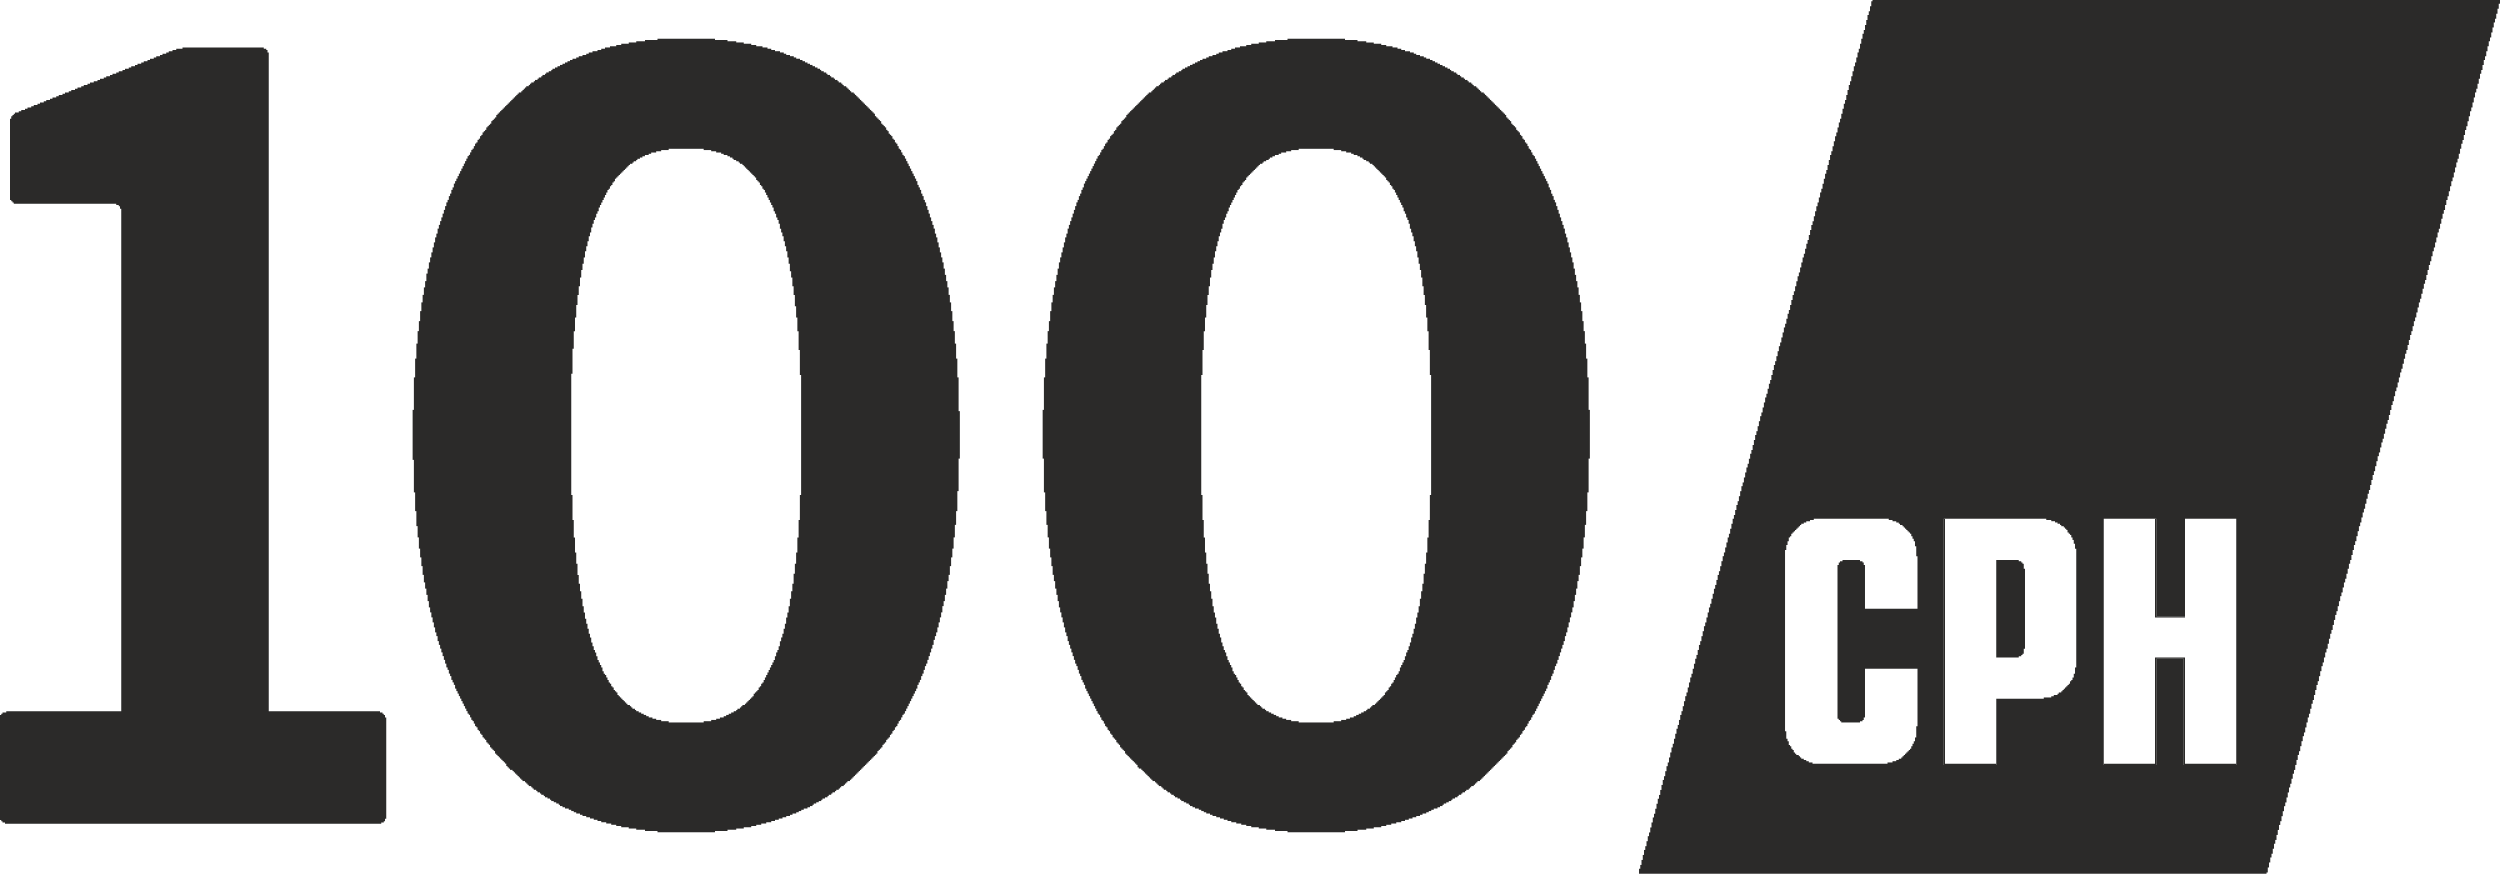
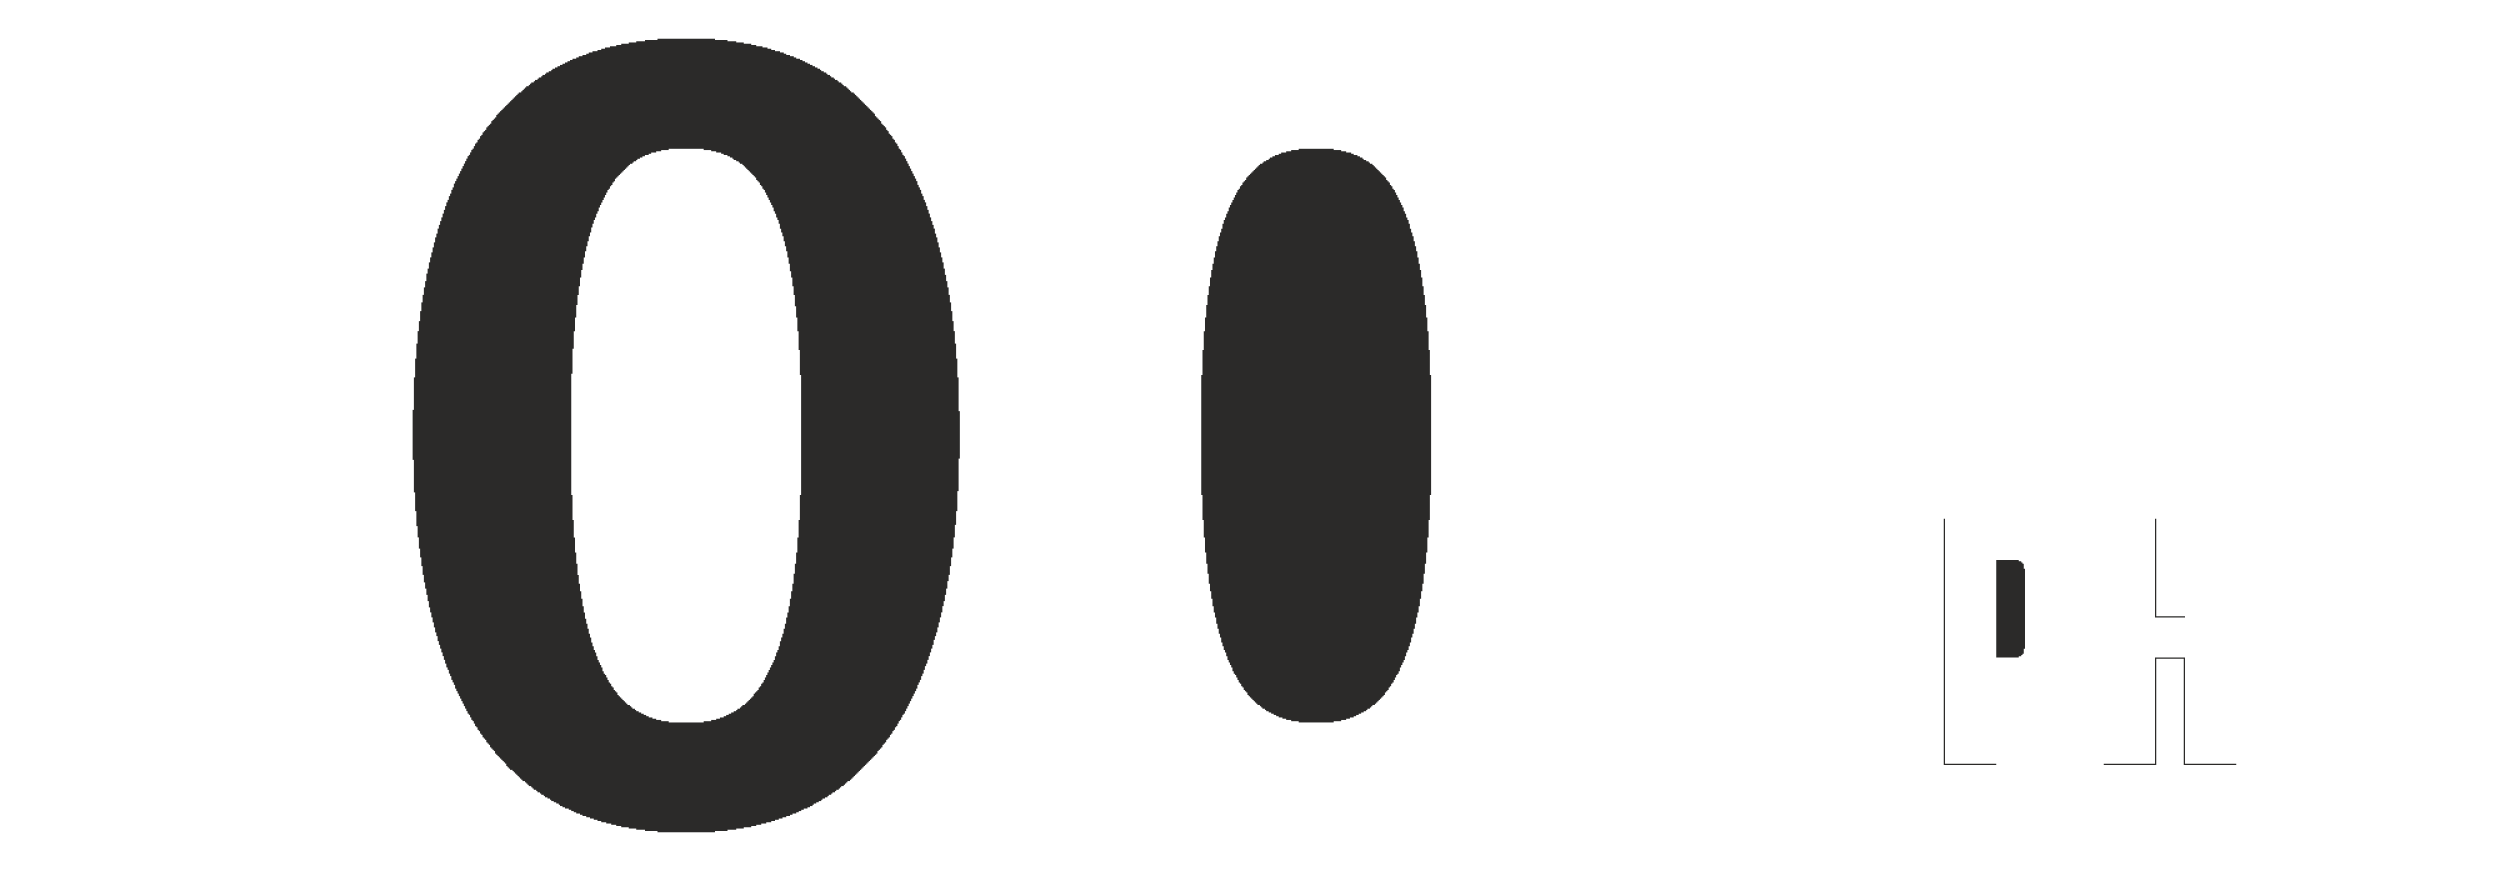
<svg xmlns="http://www.w3.org/2000/svg" xml:space="preserve" width="148.143mm" height="51.776mm" version="1.1" style="shape-rendering:geometricPrecision; text-rendering:geometricPrecision; image-rendering:optimizeQuality; fill-rule:evenodd; clip-rule:evenodd" viewBox="0 0 14382.9 5026.82">
  <defs>
    <style type="text/css">
   
    .fil0 {fill:#2B2A29}
   
  </style>
  </defs>
  <g id="Ebene_x0020_1">
    <g id="_2143718564448">
-       <path class="fil0" d="M11937.81 3876.19l-7.19 0 0 21.57 -7.19 0 0 14.38 -7.19 0 0 7.19 -7.18 0 0 14.39 -7.19 0 0 7.18 -7.19 0 0 7.19 -7.19 0 0 7.18 -7.18 0 0 7.19 -7.19 0 0 7.19 -7.18 0 0 7.19 -7.2 0 0 7.18 -14.38 0 0 7.19 -7.18 0 0 7.18 -21.58 0 0 7.2 -14.39 0 0 7.18 -43.15 0 0 7.19 -273.26 0 0 381.15 -302.04 0 0 -1416.72 589.69 0 0 7.2 28.76 0 0 7.18 21.58 0 0 7.19 14.39 0 0 7.18 14.38 0 0 7.2 7.18 0 0 7.18 14.39 0 0 7.19 7.19 0 0 7.18 7.18 0 0 7.19 7.19 0 0 14.39 7.19 0 0 7.18 7.19 0 0 7.19 7.18 0 0 14.39 7.19 0 0 14.38 7.19 0 0 21.57 7.19 0 0 28.77 7.18 0 0 683.19 -7.18 0 0 35.96zm632.84 -330.81l0 -560.94 294.85 0 0 1416.72 -302.03 0 0 -611.27 -158.21 0 0 611.27 -302.04 0 0 -1416.72 302.04 0 0 560.94 165.4 0zm-1970.46 -316.43l-14.38 0 0 7.19 -7.19 0 0 14.39 -7.18 0 0 884.55 7.18 0 0 7.18 7.19 0 0 7.19 7.19 0 0 7.18 107.87 0 0 -7.18 14.37 0 0 -7.19 7.19 0 0 -14.39 7.19 0 0 -280.46 302.04 0 0 330.81 -7.18 0 0 64.72 -7.2 0 0 21.58 -7.18 0 0 14.38 -7.19 0 0 14.39 -7.18 0 0 14.38 -7.19 0 0 7.18 -7.19 0 0 7.18 -7.19 0 0 7.2 -7.18 0 0 7.18 -7.19 0 0 7.19 -7.18 0 0 7.18 -7.19 0 0 7.19 -7.19 0 0 7.19 -14.38 0 0 7.19 -14.39 0 0 7.18 -21.57 0 0 7.19 -28.77 0 0 7.19 -431.49 0 0 -7.19 -21.57 0 0 -7.19 -14.39 0 0 -7.18 -14.38 0 0 -7.19 -14.39 0 0 -7.19 -7.18 0 0 -7.19 -7.19 0 0 -7.18 -14.39 0 0 -7.19 -7.18 0 0 -7.18 -7.19 0 0 -14.39 -7.18 0 0 -7.18 -7.2 0 0 -14.38 -7.18 0 0 -7.2 -7.19 0 0 -21.56 -7.18 0 0 -14.39 -7.19 0 0 -43.16 -7.19 0 0 -1042.75 7.19 0 0 -28.77 7.19 0 0 -21.57 7.18 0 0 -21.57 7.19 0 0 -7.19 7.18 0 0 -14.39 7.2 0 0 -7.18 7.18 0 0 -7.19 7.19 0 0 -7.19 7.18 0 0 -7.19 7.2 0 0 -7.18 7.18 0 0 -7.19 7.19 0 0 -7.18 7.18 0 0 -7.2 14.39 0 0 -7.18 14.38 0 0 -7.19 21.58 0 0 -7.18 21.57 0 0 -7.2 431.49 0 0 7.2 21.57 0 0 7.18 21.57 0 0 7.19 14.39 0 0 7.18 7.18 0 0 7.2 14.39 0 0 7.18 7.19 0 0 7.19 7.18 0 0 7.18 7.19 0 0 7.19 7.18 0 0 7.19 7.19 0 0 7.19 7.19 0 0 7.18 7.19 0 0 14.39 7.18 0 0 14.38 7.19 0 0 14.39 7.18 0 0 28.76 7.2 0 0 57.53 7.18 0 0 302.04 -302.04 0 0 -251.69 -7.19 0 0 -14.39 -7.19 0 0 -7.19 -14.37 0 0 -7.18 -100.69 0 0 7.18zm3782.71 -3228.96l-3610.11 0 0 7.19 -7.18 0 0 28.77 -7.19 0 0 28.77 -7.19 0 0 21.56 -7.19 0 0 28.77 -7.18 0 0 28.77 -7.19 0 0 28.77 -7.19 0 0 21.58 -7.19 0 0 28.76 -7.18 0 0 28.77 -7.18 0 0 28.77 -7.2 0 0 21.57 -7.18 0 0 28.77 -7.19 0 0 28.77 -7.18 0 0 21.57 -7.19 0 0 28.76 -7.19 0 0 28.77 -7.19 0 0 28.77 -7.18 0 0 21.58 -7.19 0 0 28.77 -7.19 0 0 28.77 -7.19 0 0 28.77 -7.18 0 0 21.56 -7.19 0 0 28.77 -7.19 0 0 28.77 -7.18 0 0 28.77 -7.19 0 0 21.58 -7.19 0 0 28.75 -7.18 0 0 28.77 -7.19 0 0 21.58 -7.18 0 0 28.77 -7.2 0 0 28.77 -7.18 0 0 28.77 -7.19 0 0 21.56 -7.18 0 0 28.77 -7.19 0 0 28.77 -7.19 0 0 28.77 -7.19 0 0 21.58 -7.18 0 0 28.77 -7.19 0 0 28.76 -7.19 0 0 28.77 -7.19 0 0 21.57 -7.18 0 0 28.77 -7.19 0 0 28.77 -7.19 0 0 21.57 -7.19 0 0 28.77 -7.18 0 0 28.77 -7.19 0 0 28.76 -7.19 0 0 21.58 -7.19 0 0 28.77 -7.18 0 0 28.77 -7.19 0 0 28.76 -7.18 0 0 21.57 -7.2 0 0 28.77 -7.18 0 0 28.77 -7.19 0 0 21.57 -7.18 0 0 28.77 -7.2 0 0 28.77 -7.18 0 0 28.77 -7.19 0 0 21.57 -7.18 0 0 28.77 -7.2 0 0 28.77 -7.18 0 0 28.76 -7.19 0 0 21.58 -7.18 0 0 28.77 -7.2 0 0 28.77 -7.18 0 0 28.77 -7.19 0 0 21.56 -7.18 0 0 28.77 -7.19 0 0 28.77 -7.19 0 0 21.58 -7.19 0 0 28.77 -7.18 0 0 28.76 -7.19 0 0 28.77 -7.18 0 0 21.57 -7.2 0 0 28.77 -7.18 0 0 28.77 -7.19 0 0 28.77 -7.18 0 0 21.57 -7.19 0 0 28.77 -7.19 0 0 28.77 -7.19 0 0 28.77 -7.18 0 0 21.56 -7.18 0 0 28.77 -7.19 0 0 28.77 -7.19 0 0 21.58 -7.19 0 0 28.77 -7.19 0 0 28.76 -7.18 0 0 28.77 -7.19 0 0 21.58 -7.19 0 0 28.76 -7.19 0 0 28.77 -7.18 0 0 28.77 -7.19 0 0 21.57 -7.19 0 0 28.77 -7.19 0 0 28.76 -7.18 0 0 28.77 -7.19 0 0 21.58 -7.19 0 0 28.77 -7.19 0 0 28.77 -7.18 0 0 21.56 -7.18 0 0 28.77 -7.19 0 0 28.77 -7.19 0 0 28.77 -7.19 0 0 21.58 -7.18 0 0 28.77 -7.19 0 0 28.77 -7.19 0 0 28.75 -7.19 0 0 21.58 -7.18 0 0 28.77 -7.19 0 0 28.77 -7.19 0 0 21.56 -7.19 0 0 28.77 -7.18 0 0 28.77 -7.19 0 0 28.77 -7.19 0 0 21.58 -7.19 0 0 28.77 -7.19 0 0 28.77 -7.18 0 0 28.77 -7.19 0 0 21.56 -7.19 0 0 28.77 -7.19 0 0 28.77 -7.18 0 0 28.77 -7.18 0 0 21.57 -7.19 0 0 28.77 -7.19 0 0 28.77 -7.19 0 0 21.57 -7.18 0 0 28.77 -7.19 0 0 28.77 -7.18 0 0 28.77 -7.2 0 0 21.57 -7.18 0 0 28.76 -7.19 0 0 28.77 -7.18 0 0 28.77 -7.19 0 0 21.57 -7.19 0 0 28.77 -7.19 0 0 28.77 -7.19 0 0 28.77 -7.18 0 0 21.57 -7.18 0 0 28.77 -7.2 0 0 28.77 -7.18 0 0 21.57 -7.19 0 0 28.77 -7.18 0 0 28.77 -7.2 0 0 28.77 -7.18 0 0 21.57 -7.19 0 0 28.76 -7.18 0 0 28.77 -7.2 0 0 28.77 -7.18 0 0 21.58 -7.19 0 0 28.76 -7.18 0 0 28.77 -7.2 0 0 28.77 -7.18 0 0 21.57 -7.19 0 0 28.77 -7.18 0 0 28.77 -7.19 0 0 21.58 -7.19 0 0 28.76 -7.19 0 0 28.77 -7.18 0 0 28.77 -7.19 0 0 21.57 -7.19 0 0 28.77 -7.19 0 0 28.76 -7.18 0 0 28.77 -7.19 0 0 21.58 -7.19 0 0 28.77 -7.19 0 0 28.76 -7.18 0 0 21.58 -7.19 0 0 28.76 -7.18 0 0 28.77 -7.2 0 0 28.77 -7.18 0 0 21.57 -7.19 0 0 28.77 -7.18 0 0 28.77 -7.2 0 0 28.76 -7.18 0 0 21.58 -7.18 0 0 28.77 -7.19 0 0 28.77 -7.19 0 0 28.77 -7.19 0 0 21.56 -7.18 0 0 28.77 -7.19 0 0 28.77 -7.19 0 0 21.58 -7.18 0 0 28.77 -7.2 0 0 28.77 -7.18 0 0 28.77 -7.19 0 0 21.56 -7.18 0 0 28.77 3610.1 0 0 -7.19 7.19 0 0 -28.77 7.18 0 0 -28.76 7.19 0 0 -28.77 7.19 0 0 -21.57 7.19 0 0 -28.77 7.18 0 0 -28.77 7.19 0 0 -21.57 7.19 0 0 -28.77 7.19 0 0 -28.77 7.19 0 0 -28.77 7.18 0 0 -21.57 7.18 0 0 -28.77 7.2 0 0 -28.77 7.18 0 0 -28.77 7.19 0 0 -21.56 7.18 0 0 -28.77 7.2 0 0 -28.77 7.18 0 0 -28.77 7.19 0 0 -21.58 7.18 0 0 -28.77 7.19 0 0 -28.77 7.19 0 0 -21.56 7.19 0 0 -28.77 7.18 0 0 -28.77 7.19 0 0 -28.77 7.18 0 0 -21.58 7.2 0 0 -28.75 7.18 0 0 -28.77 7.19 0 0 -28.77 7.18 0 0 -21.58 7.19 0 0 -28.77 7.19 0 0 -28.77 7.19 0 0 -28.77 7.18 0 0 -21.56 7.19 0 0 -28.77 7.18 0 0 -28.77 7.2 0 0 -21.58 7.18 0 0 -28.77 7.19 0 0 -28.76 7.18 0 0 -28.77 7.2 0 0 -21.57 7.18 0 0 -28.77 7.19 0 0 -28.76 7.18 0 0 -28.77 7.19 0 0 -21.58 7.19 0 0 -28.76 7.19 0 0 -28.78 7.18 0 0 -21.57 7.19 0 0 -28.77 7.19 0 0 -28.77 7.19 0 0 -28.76 7.18 0 0 -21.57 7.19 0 0 -28.77 7.19 0 0 -28.77 7.19 0 0 -28.76 7.18 0 0 -21.58 7.19 0 0 -28.77 7.19 0 0 -28.77 7.19 0 0 -28.77 7.18 0 0 -21.57 7.19 0 0 -28.76 7.18 0 0 -28.77 7.2 0 0 -21.58 7.18 0 0 -28.77 7.18 0 0 -28.77 7.19 0 0 -28.77 7.2 0 0 -21.56 7.18 0 0 -28.77 7.18 0 0 -28.77 7.19 0 0 -28.77 7.19 0 0 -21.57 7.19 0 0 -28.77 7.18 0 0 -28.77 7.19 0 0 -28.77 7.19 0 0 -21.57 7.19 0 0 -28.77 7.19 0 0 -28.77 7.18 0 0 -21.57 7.19 0 0 -28.77 7.18 0 0 -28.77 7.2 0 0 -28.76 7.18 0 0 -21.57 7.19 0 0 -28.77 7.18 0 0 -28.77 7.18 0 0 -28.77 7.2 0 0 -21.57 7.18 0 0 -28.77 7.19 0 0 -28.77 7.18 0 0 -28.77 7.19 0 0 -21.57 7.19 0 0 -28.77 7.19 0 0 -28.77 7.18 0 0 -21.57 7.19 0 0 -28.77 7.19 0 0 -28.76 7.19 0 0 -28.77 7.19 0 0 -21.58 7.18 0 0 -28.77 7.19 0 0 -28.77 7.19 0 0 -28.77 7.19 0 0 -21.56 7.18 0 0 -28.77 7.18 0 0 -28.77 7.2 0 0 -21.58 7.18 0 0 -28.77 7.19 0 0 -28.77 7.18 0 0 -28.75 7.2 0 0 -21.58 7.18 0 0 -28.77 7.19 0 0 -28.77 7.18 0 0 -28.77 7.19 0 0 -21.56 7.19 0 0 -28.77 7.19 0 0 -28.77 7.18 0 0 -28.77 7.19 0 0 -21.58 7.19 0 0 -28.77 7.19 0 0 -28.77 7.18 0 0 -21.56 7.19 0 0 -28.77 7.19 0 0 -28.77 7.19 0 0 -28.77 7.18 0 0 -21.57 7.19 0 0 -28.77 7.18 0 0 -28.77 7.2 0 0 -28.77 7.18 0 0 -21.57 7.19 0 0 -28.77 7.18 0 0 -28.77 7.19 0 0 -28.76 7.19 0 0 -21.57 7.19 0 0 -28.77 7.18 0 0 -28.77 7.19 0 0 -21.57 7.18 0 0 -28.77 7.2 0 0 -28.77 7.18 0 0 -28.77 7.19 0 0 -21.57 7.18 0 0 -28.77 7.2 0 0 -28.76 7.18 0 0 -28.77 7.19 0 0 -21.58 7.18 0 0 -28.77 7.19 0 0 -28.77 7.19 0 0 -21.57 7.19 0 0 -28.76 7.18 0 0 -28.77 7.19 0 0 -28.77 7.18 0 0 -21.58 7.2 0 0 -28.76 7.18 0 0 -28.77 7.19 0 0 -28.77 7.18 0 0 -21.57 7.2 0 0 -28.77 7.18 0 0 -28.77 7.19 0 0 -28.77 7.18 0 0 -21.57 7.2 0 0 -28.77 7.18 0 0 -28.77 7.18 0 0 -21.57 7.19 0 0 -28.77 7.19 0 0 -28.76 7.19 0 0 -28.77 7.19 0 0 -21.58 7.18 0 0 -28.76 7.19 0 0 -28.77 7.19 0 0 -28.77 7.19 0 0 -21.57 7.18 0 0 -28.77 7.19 0 0 -28.77 7.19 0 0 -28.77 7.19 0 0 -21.57 7.18 0 0 -28.77 7.19 0 0 -28.76 7.19 0 0 -21.58 7.19 0 0 -28.77 7.18 0 0 -28.77 7.18 0 0 -28.77 7.19 0 0 -21.56 7.19 0 0 -28.77 7.19 0 0 -28.77 7.18 0 0 -28.77 7.19 0 0 -21.58 7.19 0 0 -28.77 7.19 0 0 -28.77 7.18 0 0 -28.76 7.19 0 0 -21.57z" />
-       <path class="fil0" d="M6910.98 2157.44l7.18 0 0 -143.83 7.2 0 0 -107.88 7.18 0 0 -79.1 7.19 0 0 -71.91 7.18 0 0 -57.53 7.2 0 0 -50.34 7.18 0 0 -50.34 7.19 0 0 -43.16 7.18 0 0 -35.96 7.2 0 0 -35.95 7.18 0 0 -35.95 7.19 0 0 -28.78 7.18 0 0 -28.75 7.19 0 0 -28.77 7.19 0 0 -21.58 7.19 0 0 -21.57 7.18 0 0 -28.77 7.19 0 0 -21.57 7.19 0 0 -14.39 7.19 0 0 -21.56 7.18 0 0 -14.39 7.19 0 0 -21.58 7.19 0 0 -14.38 7.19 0 0 -14.38 7.18 0 0 -14.39 7.19 0 0 -14.38 7.18 0 0 -14.39 7.2 0 0 -14.38 7.18 0 0 -14.39 7.18 0 0 -7.18 7.19 0 0 -14.38 7.19 0 0 -7.19 7.19 0 0 -14.39 7.18 0 0 -7.18 7.19 0 0 -7.19 7.19 0 0 -14.39 7.19 0 0 -7.18 7.18 0 0 -7.19 7.19 0 0 -7.18 7.19 0 0 -7.19 7.18 0 0 -7.19 7.19 0 0 -7.19 7.19 0 0 -7.18 7.19 0 0 -7.19 7.18 0 0 -7.19 7.18 0 0 -7.19 7.2 0 0 -7.18 14.38 0 0 -7.19 7.18 0 0 -7.19 14.39 0 0 -7.19 14.38 0 0 -7.18 7.19 0 0 -7.19 14.39 0 0 -7.18 14.38 0 0 -7.2 21.57 0 0 -7.18 14.38 0 0 -7.19 28.77 0 0 -7.18 28.77 0 0 -7.2 43.16 0 0 -7.18 201.36 0 0 7.18 43.15 0 0 7.2 28.77 0 0 7.18 28.77 0 0 7.19 14.38 0 0 7.18 21.57 0 0 7.2 14.39 0 0 7.18 14.38 0 0 7.19 7.19 0 0 7.18 14.39 0 0 7.19 14.38 0 0 7.19 7.19 0 0 7.19 14.39 0 0 7.18 7.18 0 0 7.19 7.18 0 0 7.19 7.19 0 0 7.19 7.2 0 0 7.18 7.18 0 0 7.19 7.18 0 0 7.19 7.19 0 0 7.19 7.18 0 0 7.18 7.2 0 0 7.19 7.18 0 0 7.18 7.19 0 0 14.39 7.18 0 0 7.19 7.19 0 0 7.18 7.19 0 0 14.39 7.19 0 0 7.19 7.19 0 0 14.38 7.18 0 0 7.18 7.19 0 0 14.39 7.19 0 0 14.38 7.19 0 0 14.39 7.18 0 0 14.38 7.18 0 0 14.39 7.2 0 0 14.38 7.18 0 0 14.38 7.19 0 0 21.58 7.18 0 0 14.39 7.2 0 0 21.56 7.18 0 0 14.39 7.19 0 0 21.57 7.18 0 0 28.77 7.19 0 0 21.57 7.19 0 0 21.58 7.19 0 0 28.77 7.18 0 0 28.75 7.19 0 0 28.78 7.19 0 0 35.95 7.19 0 0 35.95 7.18 0 0 35.96 7.19 0 0 43.16 7.19 0 0 50.34 7.19 0 0 50.34 7.18 0 0 57.53 7.19 0 0 71.91 7.18 0 0 79.1 7.2 0 0 107.88 7.18 0 0 143.83 7.19 0 0 690.37 -7.19 0 0 143.84 -7.18 0 0 100.68 -7.2 0 0 86.3 -7.18 0 0 64.71 -7.19 0 0 57.53 -7.18 0 0 57.53 -7.19 0 0 43.15 -7.19 0 0 43.16 -7.19 0 0 43.15 -7.18 0 0 35.95 -7.19 0 0 28.77 -7.19 0 0 35.96 -7.19 0 0 28.77 -7.18 0 0 28.77 -7.19 0 0 21.56 -7.19 0 0 28.77 -7.19 0 0 21.58 -7.18 0 0 21.57 -7.19 0 0 14.38 -7.18 0 0 21.58 -7.2 0 0 21.56 -7.18 0 0 14.39 -7.19 0 0 14.38 -7.18 0 0 14.39 -7.2 0 0 21.58 -7.18 0 0 14.38 -7.18 0 0 7.18 -7.19 0 0 14.39 -7.19 0 0 14.38 -7.19 0 0 14.38 -7.18 0 0 7.2 -7.19 0 0 14.38 -7.19 0 0 7.18 -7.19 0 0 14.39 -7.19 0 0 7.19 -7.18 0 0 7.18 -7.19 0 0 14.38 -7.18 0 0 7.2 -7.2 0 0 7.18 -7.18 0 0 7.19 -7.19 0 0 7.18 -7.18 0 0 7.19 -7.18 0 0 7.19 -7.2 0 0 7.19 -7.19 0 0 7.18 -14.37 0 0 7.19 -7.19 0 0 7.19 -7.19 0 0 7.19 -14.38 0 0 7.18 -7.19 0 0 7.19 -14.39 0 0 7.19 -14.38 0 0 7.19 -14.39 0 0 7.18 -14.38 0 0 7.19 -14.39 0 0 7.18 -21.56 0 0 7.2 -21.58 0 0 7.18 -28.77 0 0 7.19 -43.15 0 0 7.18 -201.36 0 0 -7.18 -43.16 0 0 -7.19 -28.77 0 0 -7.18 -21.56 0 0 -7.2 -21.58 0 0 -7.18 -14.38 0 0 -7.19 -14.39 0 0 -7.18 -14.38 0 0 -7.19 -14.39 0 0 -7.19 -14.38 0 0 -7.19 -7.19 0 0 -7.18 -14.38 0 0 -7.19 -7.19 0 0 -7.19 -7.18 0 0 -7.19 -14.39 0 0 -7.18 -7.18 0 0 -7.19 -7.19 0 0 -7.19 -7.19 0 0 -7.19 -7.19 0 0 -7.18 -7.18 0 0 -7.19 -7.19 0 0 -7.18 -7.19 0 0 -7.2 -7.18 0 0 -14.38 -7.19 0 0 -7.18 -7.19 0 0 -7.19 -7.19 0 0 -14.39 -7.18 0 0 -7.18 -7.19 0 0 -14.38 -7.19 0 0 -7.2 -7.19 0 0 -14.38 -7.18 0 0 -14.38 -7.18 0 0 -14.39 -7.2 0 0 -7.18 -7.18 0 0 -14.38 -7.19 0 0 -21.58 -7.18 0 0 -14.39 -7.19 0 0 -14.38 -7.19 0 0 -14.39 -7.19 0 0 -21.56 -7.18 0 0 -21.58 -7.19 0 0 -14.38 -7.19 0 0 -21.57 -7.19 0 0 -21.58 -7.18 0 0 -28.77 -7.19 0 0 -21.56 -7.19 0 0 -28.77 -7.19 0 0 -28.77 -7.18 0 0 -35.96 -7.19 0 0 -28.77 -7.18 0 0 -35.95 -7.2 0 0 -43.15 -7.18 0 0 -43.16 -7.19 0 0 -43.15 -7.18 0 0 -57.53 -7.2 0 0 -57.53 -7.18 0 0 -64.71 -7.19 0 0 -86.3 -7.18 0 0 -100.68 -7.2 0 0 -143.84 -7.18 0 0 -690.37zm496.22 -1927.31l-71.92 0 0 7.18 -50.34 0 0 7.2 -43.16 0 0 7.18 -43.14 0 0 7.19 -28.77 0 0 7.18 -35.96 0 0 7.2 -28.77 0 0 7.18 -21.56 0 0 7.19 -21.58 0 0 7.18 -28.77 0 0 7.19 -21.57 0 0 7.19 -14.38 0 0 7.19 -21.58 0 0 7.18 -21.56 0 0 7.19 -14.39 0 0 7.18 -21.58 0 0 7.2 -14.38 0 0 7.18 -14.38 0 0 7.19 -14.39 0 0 7.18 -14.38 0 0 7.19 -14.39 0 0 7.19 -14.38 0 0 7.19 -14.39 0 0 7.18 -14.38 0 0 7.19 -7.18 0 0 7.18 -14.39 0 0 7.2 -14.38 0 0 7.18 -7.19 0 0 7.19 -14.39 0 0 7.18 -7.18 0 0 7.2 -14.38 0 0 7.18 -7.19 0 0 7.19 -14.39 0 0 7.18 -7.18 0 0 7.19 -14.39 0 0 7.19 -7.19 0 0 7.19 -7.18 0 0 7.18 -14.39 0 0 7.19 -7.19 0 0 7.19 -7.18 0 0 7.19 -7.19 0 0 7.18 -7.18 0 0 7.19 -14.39 0 0 7.19 -7.19 0 0 7.19 -7.18 0 0 7.18 -7.2 0 0 7.19 -7.18 0 0 7.18 -7.18 0 0 7.2 -7.19 0 0 7.18 -7.19 0 0 7.19 -7.19 0 0 7.18 -7.18 0 0 7.2 -7.19 0 0 7.18 -7.19 0 0 7.18 -7.19 0 0 7.19 -7.18 0 0 7.19 -7.19 0 0 7.19 -7.19 0 0 7.18 -7.19 0 0 7.19 -7.19 0 0 7.19 -7.18 0 0 14.39 -7.19 0 0 7.18 -7.18 0 0 7.19 -7.2 0 0 7.18 -7.18 0 0 14.39 -7.18 0 0 7.19 -7.19 0 0 7.18 -7.18 0 0 7.18 -7.2 0 0 14.39 -7.18 0 0 7.19 -7.19 0 0 14.38 -7.18 0 0 7.19 -7.19 0 0 7.19 -7.19 0 0 14.38 -7.19 0 0 7.19 -7.18 0 0 14.39 -7.19 0 0 7.18 -7.19 0 0 14.39 -7.19 0 0 14.38 -7.19 0 0 7.18 -7.18 0 0 14.39 -7.18 0 0 14.38 -7.2 0 0 7.2 -7.19 0 0 14.38 -7.18 0 0 14.38 -7.18 0 0 14.39 -7.2 0 0 14.38 -7.18 0 0 14.39 -7.19 0 0 14.38 -7.18 0 0 14.39 -7.2 0 0 14.38 -7.18 0 0 14.39 -7.19 0 0 14.38 -7.18 0 0 14.38 -7.19 0 0 21.57 -7.19 0 0 14.38 -7.19 0 0 21.58 -7.18 0 0 14.38 -7.19 0 0 21.57 -7.19 0 0 14.39 -7.19 0 0 21.57 -7.18 0 0 21.57 -7.19 0 0 21.58 -7.19 0 0 21.56 -7.19 0 0 21.57 -7.18 0 0 21.58 -7.19 0 0 21.57 -7.18 0 0 28.77 -7.2 0 0 21.57 -7.18 0 0 28.77 -7.19 0 0 28.77 -7.18 0 0 28.76 -7.2 0 0 28.77 -7.18 0 0 28.77 -7.19 0 0 35.95 -7.18 0 0 35.96 -7.19 0 0 35.96 -7.19 0 0 35.96 -7.19 0 0 43.15 -7.18 0 0 43.15 -7.19 0 0 50.34 -7.18 0 0 57.52 -7.2 0 0 57.53 -7.18 0 0 71.92 -7.19 0 0 86.29 -7.18 0 0 107.86 -7.19 0 0 186.98 -7.19 0 0 280.48 7.19 0 0 194.17 7.19 0 0 107.87 7.18 0 0 79.11 7.19 0 0 71.91 7.18 0 0 64.72 7.2 0 0 50.34 7.18 0 0 50.34 7.19 0 0 50.34 7.18 0 0 35.95 7.19 0 0 43.16 7.19 0 0 35.96 7.19 0 0 35.95 7.18 0 0 35.96 7.19 0 0 28.76 7.18 0 0 28.77 7.2 0 0 28.77 7.18 0 0 28.77 7.19 0 0 28.76 7.18 0 0 21.58 7.2 0 0 28.77 7.18 0 0 21.57 7.19 0 0 21.57 7.18 0 0 21.57 7.19 0 0 21.58 7.19 0 0 21.56 7.19 0 0 21.58 7.18 0 0 14.39 7.19 0 0 21.56 7.19 0 0 21.58 7.19 0 0 14.38 7.18 0 0 21.57 7.19 0 0 14.38 7.19 0 0 14.39 7.19 0 0 21.57 7.18 0 0 14.39 7.19 0 0 14.38 7.18 0 0 14.39 7.2 0 0 14.38 7.18 0 0 14.38 7.19 0 0 14.39 7.18 0 0 14.38 7.2 0 0 14.39 7.18 0 0 14.38 7.18 0 0 14.39 7.19 0 0 7.18 7.2 0 0 14.38 7.18 0 0 14.39 7.18 0 0 7.19 7.19 0 0 14.39 7.19 0 0 14.38 7.19 0 0 7.18 7.19 0 0 14.39 7.18 0 0 7.18 7.19 0 0 14.39 7.19 0 0 7.19 7.19 0 0 14.38 7.18 0 0 7.19 7.19 0 0 7.19 7.18 0 0 14.38 7.2 0 0 7.19 7.18 0 0 7.18 7.19 0 0 14.39 7.18 0 0 7.19 7.18 0 0 7.18 7.2 0 0 7.18 7.18 0 0 14.39 7.19 0 0 7.19 7.18 0 0 7.18 7.19 0 0 7.19 7.19 0 0 7.19 7.19 0 0 7.19 7.19 0 0 7.18 7.18 0 0 7.19 7.19 0 0 7.19 7.19 0 0 7.19 7.19 0 0 14.38 7.18 0 0 7.19 14.39 0 0 7.19 7.19 0 0 7.19 7.18 0 0 7.18 7.18 0 0 7.18 7.2 0 0 7.2 7.18 0 0 7.18 7.19 0 0 7.19 7.18 0 0 7.18 7.2 0 0 7.2 7.18 0 0 7.18 14.38 0 0 7.19 7.19 0 0 7.18 7.19 0 0 7.19 7.19 0 0 7.19 14.38 0 0 7.19 7.19 0 0 7.18 7.19 0 0 7.19 14.38 0 0 7.19 7.19 0 0 7.19 14.38 0 0 7.18 7.19 0 0 7.19 14.39 0 0 7.19 7.18 0 0 7.19 14.38 0 0 7.18 14.39 0 0 7.19 7.19 0 0 7.18 14.38 0 0 7.2 14.39 0 0 7.18 14.38 0 0 7.19 7.18 0 0 7.18 14.39 0 0 7.19 14.38 0 0 7.19 21.58 0 0 7.19 14.38 0 0 7.18 14.39 0 0 7.19 14.38 0 0 7.18 21.57 0 0 7.2 14.38 0 0 7.18 21.58 0 0 7.19 21.57 0 0 7.18 21.57 0 0 7.19 21.57 0 0 7.19 21.58 0 0 7.19 28.77 0 0 7.18 28.76 0 0 7.19 28.77 0 0 7.18 28.77 0 0 7.2 43.14 0 0 7.18 43.16 0 0 7.19 50.34 0 0 7.18 71.92 0 0 7.2 330.81 0 0 -7.2 71.9 0 0 -7.18 50.35 0 0 -7.19 43.15 0 0 -7.18 43.15 0 0 -7.2 28.77 0 0 -7.18 28.77 0 0 -7.19 28.77 0 0 -7.18 28.77 0 0 -7.19 21.56 0 0 -7.19 21.58 0 0 -7.19 21.57 0 0 -7.18 21.57 0 0 -7.19 21.57 0 0 -7.18 14.39 0 0 -7.2 21.57 0 0 -7.18 14.39 0 0 -7.19 14.38 0 0 -7.18 14.39 0 0 -7.19 21.56 0 0 -7.19 14.39 0 0 -7.19 14.38 0 0 -7.18 7.19 0 0 -7.19 14.39 0 0 -7.18 14.38 0 0 -7.2 14.39 0 0 -7.18 7.18 0 0 -7.19 14.38 0 0 -7.18 14.39 0 0 -7.19 7.19 0 0 -7.19 14.38 0 0 -7.19 7.18 0 0 -7.18 14.39 0 0 -7.19 7.18 0 0 -7.19 14.4 0 0 -7.19 7.18 0 0 -7.18 7.19 0 0 -7.19 14.38 0 0 -7.19 7.19 0 0 -7.19 7.19 0 0 -7.18 7.18 0 0 -7.19 14.39 0 0 -7.18 7.19 0 0 -7.2 7.18 0 0 -7.18 7.19 0 0 -7.19 7.19 0 0 -7.18 7.19 0 0 -7.2 7.18 0 0 -7.18 7.19 0 0 -7.18 7.19 0 0 -7.19 7.19 0 0 -7.19 7.18 0 0 -7.19 7.18 0 0 -7.18 7.19 0 0 -7.19 7.19 0 0 -7.19 7.19 0 0 -7.19 7.18 0 0 -7.19 7.19 0 0 -7.18 7.19 0 0 -7.19 7.19 0 0 -7.19 7.18 0 0 -7.19 7.19 0 0 -7.18 7.19 0 0 -7.19 7.19 0 0 -14.39 7.18 0 0 -7.18 7.19 0 0 -7.18 7.19 0 0 -7.19 7.18 0 0 -14.39 7.2 0 0 -7.18 7.18 0 0 -7.19 7.18 0 0 -14.38 7.19 0 0 -7.19 7.18 0 0 -7.19 7.2 0 0 -14.38 7.18 0 0 -7.19 7.19 0 0 -14.39 7.18 0 0 -7.18 7.19 0 0 -14.39 7.19 0 0 -7.18 7.19 0 0 -14.38 7.18 0 0 -14.39 7.19 0 0 -7.19 7.19 0 0 -14.39 7.19 0 0 -14.38 7.18 0 0 -7.18 7.19 0 0 -14.39 7.18 0 0 -14.38 7.2 0 0 -14.39 7.18 0 0 -14.38 7.19 0 0 -14.39 7.18 0 0 -14.38 7.2 0 0 -14.38 7.18 0 0 -14.39 7.19 0 0 -14.38 7.18 0 0 -14.39 7.2 0 0 -21.57 7.18 0 0 -14.39 7.19 0 0 -14.38 7.18 0 0 -21.57 7.2 0 0 -14.38 7.18 0 0 -21.58 7.19 0 0 -21.56 7.18 0 0 -14.39 7.19 0 0 -21.58 7.19 0 0 -21.56 7.19 0 0 -21.58 7.18 0 0 -21.57 7.19 0 0 -21.57 7.19 0 0 -21.57 7.19 0 0 -28.77 7.18 0 0 -21.58 7.19 0 0 -28.76 7.19 0 0 -28.77 7.19 0 0 -28.77 7.18 0 0 -28.77 7.19 0 0 -28.76 7.18 0 0 -35.96 7.2 0 0 -35.95 7.18 0 0 -35.96 7.19 0 0 -43.16 7.18 0 0 -35.95 7.19 0 0 -50.34 7.19 0 0 -50.34 7.19 0 0 -50.34 7.18 0 0 -64.72 7.19 0 0 -71.91 7.18 0 0 -79.11 7.19 0 0 -107.87 7.19 0 0 -194.17 7.19 0 0 -280.48 -7.19 0 0 -186.98 -7.19 0 0 -107.86 -7.19 0 0 -86.29 -7.18 0 0 -71.92 -7.19 0 0 -57.53 -7.18 0 0 -57.52 -7.19 0 0 -50.34 -7.19 0 0 -43.15 -7.19 0 0 -43.15 -7.18 0 0 -35.96 -7.19 0 0 -35.96 -7.18 0 0 -35.96 -7.2 0 0 -35.95 -7.18 0 0 -28.77 -7.19 0 0 -28.77 -7.18 0 0 -28.76 -7.19 0 0 -28.77 -7.19 0 0 -28.77 -7.19 0 0 -21.57 -7.18 0 0 -28.77 -7.19 0 0 -21.57 -7.19 0 0 -21.58 -7.19 0 0 -21.57 -7.18 0 0 -21.56 -7.19 0 0 -21.58 -7.19 0 0 -21.57 -7.19 0 0 -21.57 -7.18 0 0 -14.39 -7.19 0 0 -21.57 -7.18 0 0 -14.38 -7.2 0 0 -21.58 -7.18 0 0 -14.38 -7.19 0 0 -21.57 -7.18 0 0 -14.38 -7.2 0 0 -14.38 -7.18 0 0 -14.39 -7.19 0 0 -14.38 -7.18 0 0 -14.39 -7.2 0 0 -14.38 -7.18 0 0 -14.39 -7.19 0 0 -14.38 -7.18 0 0 -14.39 -7.2 0 0 -14.38 -7.18 0 0 -14.38 -7.19 0 0 -7.2 -7.18 0 0 -14.38 -7.19 0 0 -14.39 -7.19 0 0 -7.18 -7.19 0 0 -14.38 -7.18 0 0 -14.39 -7.19 0 0 -7.18 -7.19 0 0 -14.39 -7.19 0 0 -7.19 -7.18 0 0 -14.38 -7.19 0 0 -7.19 -7.18 0 0 -14.39 -7.2 0 0 -7.18 -7.18 0 0 -7.19 -7.19 0 0 -14.39 -7.18 0 0 -7.18 -7.18 0 0 -7.18 -7.2 0 0 -7.19 -7.18 0 0 -14.39 -7.19 0 0 -7.18 -7.19 0 0 -7.19 -7.18 0 0 -7.18 -7.19 0 0 -14.39 -7.19 0 0 -7.19 -7.19 0 0 -7.19 -7.18 0 0 -7.18 -7.19 0 0 -7.19 -7.19 0 0 -7.19 -7.19 0 0 -7.19 -7.18 0 0 -7.18 -7.19 0 0 -7.18 -7.19 0 0 -7.2 -7.19 0 0 -7.18 -7.18 0 0 -7.19 -7.18 0 0 -7.18 -7.19 0 0 -7.2 -7.19 0 0 -7.18 -7.19 0 0 -7.19 -7.18 0 0 -7.18 -7.19 0 0 -7.19 -7.19 0 0 -7.19 -14.38 0 0 -7.19 -7.19 0 0 -7.18 -7.19 0 0 -7.19 -7.19 0 0 -7.19 -7.18 0 0 -7.19 -14.39 0 0 -7.18 -7.19 0 0 -7.19 -7.18 0 0 -7.19 -14.38 0 0 -7.19 -7.2 0 0 -7.18 -14.38 0 0 -7.19 -7.18 0 0 -7.18 -14.39 0 0 -7.2 -7.19 0 0 -7.18 -14.38 0 0 -7.19 -7.19 0 0 -7.18 -14.38 0 0 -7.2 -14.38 0 0 -7.18 -7.2 0 0 -7.19 -14.38 0 0 -7.18 -14.38 0 0 -7.19 -14.39 0 0 -7.19 -14.38 0 0 -7.19 -14.39 0 0 -7.18 -14.38 0 0 -7.19 -14.39 0 0 -7.18 -14.38 0 0 -7.2 -21.57 0 0 -7.18 -14.38 0 0 -7.19 -21.58 0 0 -7.18 -21.57 0 0 -7.19 -14.38 0 0 -7.19 -21.58 0 0 -7.19 -28.77 0 0 -7.18 -21.56 0 0 -7.19 -21.57 0 0 -7.18 -28.77 0 0 -7.2 -35.96 0 0 -7.18 -28.77 0 0 -7.19 -43.15 0 0 -7.18 -43.15 0 0 -7.2 -50.35 0 0 -7.18 -71.9 0 0 -7.19 -330.81 0 0 7.19z" />
+       <path class="fil0" d="M6910.98 2157.44l7.18 0 0 -143.83 7.2 0 0 -107.88 7.18 0 0 -79.1 7.19 0 0 -71.91 7.18 0 0 -57.53 7.2 0 0 -50.34 7.18 0 0 -50.34 7.19 0 0 -43.16 7.18 0 0 -35.96 7.2 0 0 -35.95 7.18 0 0 -35.95 7.19 0 0 -28.78 7.18 0 0 -28.75 7.19 0 0 -28.77 7.19 0 0 -21.58 7.19 0 0 -21.57 7.18 0 0 -28.77 7.19 0 0 -21.57 7.19 0 0 -14.39 7.19 0 0 -21.56 7.18 0 0 -14.39 7.19 0 0 -21.58 7.19 0 0 -14.38 7.19 0 0 -14.38 7.18 0 0 -14.39 7.19 0 0 -14.38 7.18 0 0 -14.39 7.2 0 0 -14.38 7.18 0 0 -14.39 7.18 0 0 -7.18 7.19 0 0 -14.38 7.19 0 0 -7.19 7.19 0 0 -14.39 7.18 0 0 -7.18 7.19 0 0 -7.19 7.19 0 0 -14.39 7.19 0 0 -7.18 7.18 0 0 -7.19 7.19 0 0 -7.18 7.19 0 0 -7.19 7.18 0 0 -7.19 7.19 0 0 -7.19 7.19 0 0 -7.18 7.19 0 0 -7.19 7.18 0 0 -7.19 7.18 0 0 -7.19 7.2 0 0 -7.18 14.38 0 0 -7.19 7.18 0 0 -7.19 14.39 0 0 -7.19 14.38 0 0 -7.18 7.19 0 0 -7.19 14.39 0 0 -7.18 14.38 0 0 -7.2 21.57 0 0 -7.18 14.38 0 0 -7.19 28.77 0 0 -7.18 28.77 0 0 -7.2 43.16 0 0 -7.18 201.36 0 0 7.18 43.15 0 0 7.2 28.77 0 0 7.18 28.77 0 0 7.19 14.38 0 0 7.18 21.57 0 0 7.2 14.39 0 0 7.18 14.38 0 0 7.19 7.19 0 0 7.18 14.39 0 0 7.19 14.38 0 0 7.19 7.19 0 0 7.19 14.39 0 0 7.18 7.18 0 0 7.19 7.18 0 0 7.19 7.19 0 0 7.19 7.2 0 0 7.18 7.18 0 0 7.19 7.18 0 0 7.19 7.19 0 0 7.19 7.18 0 0 7.18 7.2 0 0 7.19 7.18 0 0 7.18 7.19 0 0 14.39 7.18 0 0 7.19 7.19 0 0 7.18 7.19 0 0 14.39 7.19 0 0 7.19 7.19 0 0 14.38 7.18 0 0 7.18 7.19 0 0 14.39 7.19 0 0 14.38 7.19 0 0 14.39 7.18 0 0 14.38 7.18 0 0 14.39 7.2 0 0 14.38 7.18 0 0 14.38 7.19 0 0 21.58 7.18 0 0 14.39 7.2 0 0 21.56 7.18 0 0 14.39 7.19 0 0 21.57 7.18 0 0 28.77 7.19 0 0 21.57 7.19 0 0 21.58 7.19 0 0 28.77 7.18 0 0 28.75 7.19 0 0 28.78 7.19 0 0 35.95 7.19 0 0 35.95 7.18 0 0 35.96 7.19 0 0 43.16 7.19 0 0 50.34 7.19 0 0 50.34 7.18 0 0 57.53 7.19 0 0 71.91 7.18 0 0 79.1 7.2 0 0 107.88 7.18 0 0 143.83 7.19 0 0 690.37 -7.19 0 0 143.84 -7.18 0 0 100.68 -7.2 0 0 86.3 -7.18 0 0 64.71 -7.19 0 0 57.53 -7.18 0 0 57.53 -7.19 0 0 43.15 -7.19 0 0 43.16 -7.19 0 0 43.15 -7.18 0 0 35.95 -7.19 0 0 28.77 -7.19 0 0 35.96 -7.19 0 0 28.77 -7.18 0 0 28.77 -7.19 0 0 21.56 -7.19 0 0 28.77 -7.19 0 0 21.58 -7.18 0 0 21.57 -7.19 0 0 14.38 -7.18 0 0 21.58 -7.2 0 0 21.56 -7.18 0 0 14.39 -7.19 0 0 14.38 -7.18 0 0 14.39 -7.2 0 0 21.58 -7.18 0 0 14.38 -7.18 0 0 7.18 -7.19 0 0 14.39 -7.19 0 0 14.38 -7.19 0 0 14.38 -7.18 0 0 7.2 -7.19 0 0 14.38 -7.19 0 0 7.18 -7.19 0 0 14.39 -7.19 0 0 7.19 -7.18 0 0 7.18 -7.19 0 0 14.38 -7.18 0 0 7.2 -7.2 0 0 7.18 -7.18 0 0 7.19 -7.19 0 0 7.18 -7.18 0 0 7.19 -7.18 0 0 7.19 -7.2 0 0 7.19 -7.19 0 0 7.18 -14.37 0 0 7.19 -7.19 0 0 7.19 -7.19 0 0 7.19 -14.38 0 0 7.18 -7.19 0 0 7.19 -14.39 0 0 7.19 -14.38 0 0 7.19 -14.39 0 0 7.18 -14.38 0 0 7.19 -14.39 0 0 7.18 -21.56 0 0 7.2 -21.58 0 0 7.18 -28.77 0 0 7.19 -43.15 0 0 7.18 -201.36 0 0 -7.18 -43.16 0 0 -7.19 -28.77 0 0 -7.18 -21.56 0 0 -7.2 -21.58 0 0 -7.18 -14.38 0 0 -7.19 -14.39 0 0 -7.18 -14.38 0 0 -7.19 -14.39 0 0 -7.19 -14.38 0 0 -7.19 -7.19 0 0 -7.18 -14.38 0 0 -7.19 -7.19 0 0 -7.19 -7.18 0 0 -7.19 -14.39 0 0 -7.18 -7.18 0 0 -7.19 -7.19 0 0 -7.19 -7.19 0 0 -7.19 -7.19 0 0 -7.18 -7.18 0 0 -7.19 -7.19 0 0 -7.18 -7.19 0 0 -7.2 -7.18 0 0 -14.38 -7.19 0 0 -7.18 -7.19 0 0 -7.19 -7.19 0 0 -14.39 -7.18 0 0 -7.18 -7.19 0 0 -14.38 -7.19 0 0 -7.2 -7.19 0 0 -14.38 -7.18 0 0 -14.38 -7.18 0 0 -14.39 -7.2 0 0 -7.18 -7.18 0 0 -14.38 -7.19 0 0 -21.58 -7.18 0 0 -14.39 -7.19 0 0 -14.38 -7.19 0 0 -14.39 -7.19 0 0 -21.56 -7.18 0 0 -21.58 -7.19 0 0 -14.38 -7.19 0 0 -21.57 -7.19 0 0 -21.58 -7.18 0 0 -28.77 -7.19 0 0 -21.56 -7.19 0 0 -28.77 -7.19 0 0 -28.77 -7.18 0 0 -35.96 -7.19 0 0 -28.77 -7.18 0 0 -35.95 -7.2 0 0 -43.15 -7.18 0 0 -43.16 -7.19 0 0 -43.15 -7.18 0 0 -57.53 -7.2 0 0 -57.53 -7.18 0 0 -64.71 -7.19 0 0 -86.3 -7.18 0 0 -100.68 -7.2 0 0 -143.84 -7.18 0 0 -690.37zm496.22 -1927.31z" />
      <path class="fil0" d="M3286.49 2150.24l7.19 0 0 -143.83 7.19 0 0 -100.69 7.19 0 0 -79.1 7.18 0 0 -71.91 7.19 0 0 -57.53 7.18 0 0 -50.34 7.2 0 0 -50.34 7.18 0 0 -43.16 7.19 0 0 -35.96 7.18 0 0 -35.95 7.2 0 0 -35.95 7.18 0 0 -28.78 7.19 0 0 -28.75 7.18 0 0 -28.77 7.19 0 0 -21.58 7.19 0 0 -28.77 7.18 0 0 -21.57 7.19 0 0 -21.57 7.19 0 0 -14.39 7.18 0 0 -21.56 7.2 0 0 -14.39 7.18 0 0 -21.58 7.19 0 0 -14.38 7.18 0 0 -14.38 7.19 0 0 -14.39 7.19 0 0 -14.38 7.19 0 0 -14.39 7.18 0 0 -14.38 7.19 0 0 -14.39 7.18 0 0 -7.18 7.2 0 0 -14.38 7.18 0 0 -7.19 7.18 0 0 -14.39 7.19 0 0 -7.18 7.19 0 0 -14.38 7.19 0 0 -7.2 7.18 0 0 -7.18 7.19 0 0 -7.19 7.19 0 0 -7.18 7.19 0 0 -7.19 7.19 0 0 -7.19 7.18 0 0 -7.19 7.19 0 0 -7.18 7.19 0 0 -7.19 7.19 0 0 -7.19 7.18 0 0 -7.19 7.19 0 0 -7.18 14.39 0 0 -7.19 7.18 0 0 -7.19 14.39 0 0 -7.19 7.18 0 0 -7.18 14.38 0 0 -7.19 14.39 0 0 -7.18 14.38 0 0 -7.2 21.58 0 0 -7.18 14.38 0 0 -7.19 28.77 0 0 -7.18 28.77 0 0 -7.2 43.15 0 0 -7.18 201.37 0 0 7.18 43.15 0 0 7.2 28.77 0 0 7.18 28.77 0 0 7.19 14.38 0 0 7.18 21.57 0 0 7.2 14.38 0 0 7.18 14.38 0 0 7.19 7.19 0 0 7.18 14.39 0 0 7.19 14.38 0 0 7.19 7.19 0 0 7.19 14.38 0 0 7.18 7.19 0 0 7.19 7.19 0 0 7.19 7.19 0 0 7.19 7.18 0 0 7.18 7.18 0 0 7.19 7.19 0 0 7.19 7.2 0 0 7.19 7.18 0 0 7.18 7.18 0 0 7.19 7.19 0 0 7.18 7.19 0 0 14.39 7.19 0 0 7.19 7.18 0 0 7.18 7.19 0 0 14.39 7.19 0 0 7.19 7.19 0 0 14.38 7.18 0 0 7.18 7.19 0 0 14.39 7.19 0 0 14.38 7.19 0 0 14.39 7.19 0 0 14.38 7.18 0 0 14.39 7.19 0 0 14.38 7.19 0 0 14.38 7.19 0 0 21.58 7.18 0 0 14.39 7.18 0 0 21.56 7.2 0 0 14.39 7.18 0 0 21.57 7.19 0 0 28.77 7.18 0 0 21.57 7.19 0 0 21.58 7.19 0 0 28.77 7.19 0 0 28.75 7.18 0 0 28.78 7.19 0 0 35.95 7.18 0 0 35.95 7.2 0 0 43.16 7.18 0 0 35.96 7.19 0 0 50.34 7.19 0 0 50.34 7.18 0 0 64.72 7.19 0 0 64.73 7.19 0 0 79.1 7.18 0 0 107.88 7.19 0 0 143.83 7.18 0 0 690.37 -7.18 0 0 143.84 -7.19 0 0 100.68 -7.18 0 0 86.3 -7.19 0 0 64.71 -7.19 0 0 57.53 -7.18 0 0 57.53 -7.19 0 0 43.15 -7.19 0 0 43.16 -7.18 0 0 43.15 -7.2 0 0 35.95 -7.18 0 0 28.77 -7.19 0 0 35.96 -7.18 0 0 28.77 -7.19 0 0 28.77 -7.19 0 0 21.56 -7.19 0 0 21.58 -7.18 0 0 28.77 -7.19 0 0 21.57 -7.18 0 0 14.38 -7.2 0 0 21.58 -7.18 0 0 21.56 -7.18 0 0 14.39 -7.19 0 0 14.38 -7.19 0 0 14.39 -7.19 0 0 14.38 -7.18 0 0 14.39 -7.19 0 0 14.38 -7.19 0 0 14.39 -7.19 0 0 14.38 -7.19 0 0 14.38 -7.18 0 0 7.2 -7.19 0 0 14.38 -7.19 0 0 7.18 -7.19 0 0 14.39 -7.18 0 0 7.19 -7.19 0 0 7.18 -7.19 0 0 7.19 -7.19 0 0 14.39 -7.18 0 0 7.18 -7.18 0 0 7.19 -7.2 0 0 7.18 -7.19 0 0 7.19 -7.18 0 0 7.19 -7.18 0 0 7.19 -7.19 0 0 7.18 -14.39 0 0 7.19 -7.18 0 0 7.19 -7.19 0 0 7.19 -14.39 0 0 7.18 -7.18 0 0 7.19 -14.39 0 0 7.19 -14.38 0 0 7.19 -14.39 0 0 7.18 -14.39 0 0 7.19 -14.37 0 0 7.18 -21.58 0 0 7.2 -21.56 0 0 7.18 -28.77 0 0 7.19 -43.15 0 0 7.18 -201.37 0 0 -7.18 -43.15 0 0 -7.19 -28.77 0 0 -7.18 -21.57 0 0 -7.2 -21.57 0 0 -7.18 -14.39 0 0 -7.19 -14.38 0 0 -7.18 -14.39 0 0 -7.19 -14.38 0 0 -7.19 -14.38 0 0 -7.19 -7.2 0 0 -7.18 -14.37 0 0 -7.19 -7.19 0 0 -7.19 -7.19 0 0 -7.19 -14.38 0 0 -7.18 -7.19 0 0 -7.19 -7.19 0 0 -7.19 -7.19 0 0 -7.19 -7.18 0 0 -7.18 -7.19 0 0 -7.19 -7.19 0 0 -7.18 -7.19 0 0 -7.2 -7.19 0 0 -14.38 -7.18 0 0 -7.18 -7.19 0 0 -7.19 -7.19 0 0 -14.39 -7.19 0 0 -7.18 -7.18 0 0 -14.38 -7.18 0 0 -7.2 -7.2 0 0 -14.38 -7.18 0 0 -14.38 -7.19 0 0 -14.39 -7.18 0 0 -7.18 -7.19 0 0 -14.38 -7.19 0 0 -21.58 -7.19 0 0 -14.39 -7.18 0 0 -14.38 -7.19 0 0 -14.39 -7.18 0 0 -21.56 -7.2 0 0 -21.58 -7.18 0 0 -14.38 -7.19 0 0 -21.57 -7.19 0 0 -21.58 -7.18 0 0 -28.77 -7.19 0 0 -21.56 -7.19 0 0 -28.77 -7.18 0 0 -28.77 -7.19 0 0 -28.77 -7.18 0 0 -35.96 -7.2 0 0 -35.95 -7.18 0 0 -43.15 -7.19 0 0 -43.16 -7.18 0 0 -43.15 -7.2 0 0 -50.34 -7.18 0 0 -64.73 -7.19 0 0 -64.71 -7.18 0 0 -86.3 -7.19 0 0 -100.68 -7.19 0 0 -143.84 -7.19 0 0 -697.57zm496.21 -1920.12l-71.91 0 0 7.18 -50.33 0 0 7.2 -43.16 0 0 7.18 -43.15 0 0 7.19 -28.77 0 0 7.18 -35.95 0 0 7.2 -28.77 0 0 7.18 -21.58 0 0 7.19 -21.56 0 0 7.18 -28.78 0 0 7.19 -21.57 0 0 7.19 -14.38 0 0 7.19 -21.57 0 0 7.18 -21.58 0 0 7.19 -14.38 0 0 7.18 -21.57 0 0 7.2 -14.38 0 0 7.18 -14.39 0 0 7.19 -14.38 0 0 7.18 -14.39 0 0 7.19 -14.38 0 0 7.19 -14.39 0 0 7.19 -14.38 0 0 7.18 -14.38 0 0 7.19 -7.2 0 0 7.18 -14.38 0 0 7.2 -14.39 0 0 7.18 -7.18 0 0 7.19 -14.38 0 0 7.18 -7.2 0 0 7.2 -14.37 0 0 7.18 -7.19 0 0 7.19 -14.39 0 0 7.18 -7.19 0 0 7.19 -14.38 0 0 7.19 -7.18 0 0 7.19 -7.2 0 0 7.18 -14.38 0 0 7.19 -7.18 0 0 7.19 -7.19 0 0 7.19 -7.19 0 0 7.18 -7.19 0 0 7.19 -14.37 0 0 7.19 -7.19 0 0 7.19 -7.19 0 0 7.18 -7.19 0 0 7.19 -7.18 0 0 7.18 -7.19 0 0 7.2 -7.19 0 0 7.18 -7.19 0 0 7.19 -7.19 0 0 7.18 -7.18 0 0 7.2 -7.19 0 0 7.18 -7.19 0 0 7.18 -7.19 0 0 7.19 -7.18 0 0 7.19 -7.19 0 0 7.19 -7.19 0 0 7.18 -7.19 0 0 7.19 -7.18 0 0 7.19 -7.18 0 0 14.39 -7.2 0 0 7.18 -7.19 0 0 7.19 -7.18 0 0 7.18 -7.18 0 0 14.39 -7.19 0 0 7.19 -7.19 0 0 7.18 -7.19 0 0 7.18 -7.18 0 0 14.39 -7.19 0 0 7.19 -7.19 0 0 7.18 -7.19 0 0 14.39 -7.18 0 0 7.19 -7.19 0 0 14.38 -7.19 0 0 7.19 -7.19 0 0 14.39 -7.18 0 0 7.18 -7.19 0 0 14.39 -7.19 0 0 14.38 -7.19 0 0 7.18 -7.19 0 0 14.39 -7.18 0 0 14.38 -7.18 0 0 7.2 -7.19 0 0 14.38 -7.19 0 0 14.38 -7.19 0 0 14.39 -7.18 0 0 14.38 -7.19 0 0 14.39 -7.18 0 0 14.38 -7.2 0 0 14.39 -7.18 0 0 14.38 -7.19 0 0 14.39 -7.18 0 0 14.38 -7.19 0 0 14.38 -7.19 0 0 21.57 -7.19 0 0 14.38 -7.18 0 0 21.58 -7.19 0 0 14.38 -7.19 0 0 21.57 -7.19 0 0 14.39 -7.18 0 0 21.57 -7.19 0 0 21.57 -7.18 0 0 21.58 -7.2 0 0 21.56 -7.18 0 0 21.57 -7.19 0 0 21.58 -7.18 0 0 21.57 -7.2 0 0 28.77 -7.18 0 0 21.57 -7.19 0 0 28.77 -7.18 0 0 28.77 -7.2 0 0 28.76 -7.18 0 0 28.77 -7.19 0 0 28.77 -7.18 0 0 35.95 -7.19 0 0 28.77 -7.19 0 0 43.16 -7.19 0 0 35.96 -7.18 0 0 43.15 -7.19 0 0 43.15 -7.19 0 0 50.34 -7.19 0 0 57.52 -7.18 0 0 57.53 -7.19 0 0 71.92 -7.19 0 0 86.29 -7.19 0 0 107.86 -7.18 0 0 186.98 -7.19 0 0 287.66 7.19 0 0 186.98 7.18 0 0 107.87 7.19 0 0 86.29 7.19 0 0 64.73 7.19 0 0 64.72 7.18 0 0 50.34 7.19 0 0 50.34 7.19 0 0 50.34 7.19 0 0 43.16 7.18 0 0 35.95 7.19 0 0 35.96 7.19 0 0 35.95 7.19 0 0 35.96 7.18 0 0 28.76 7.19 0 0 28.77 7.18 0 0 28.77 7.2 0 0 28.77 7.18 0 0 28.76 7.19 0 0 21.58 7.18 0 0 28.77 7.2 0 0 21.57 7.18 0 0 21.57 7.19 0 0 21.57 7.18 0 0 21.58 7.2 0 0 21.56 7.18 0 0 21.58 7.19 0 0 21.57 7.18 0 0 14.38 7.19 0 0 21.58 7.19 0 0 14.38 7.19 0 0 21.57 7.18 0 0 14.38 7.19 0 0 14.39 7.19 0 0 21.57 7.19 0 0 14.39 7.18 0 0 14.38 7.19 0 0 14.39 7.18 0 0 14.38 7.2 0 0 14.38 7.18 0 0 14.39 7.19 0 0 14.38 7.18 0 0 14.39 7.19 0 0 14.38 7.19 0 0 14.39 7.19 0 0 7.18 7.18 0 0 14.38 7.18 0 0 14.39 7.19 0 0 7.19 7.19 0 0 14.39 7.19 0 0 14.38 7.19 0 0 7.18 7.18 0 0 14.39 7.19 0 0 7.18 7.19 0 0 14.39 7.19 0 0 7.19 7.18 0 0 14.38 7.19 0 0 7.19 7.19 0 0 7.19 7.19 0 0 14.38 7.18 0 0 7.19 7.19 0 0 7.18 7.19 0 0 14.39 7.19 0 0 7.19 7.18 0 0 7.18 7.18 0 0 7.18 7.19 0 0 14.39 7.2 0 0 7.19 7.18 0 0 7.18 7.18 0 0 7.19 7.19 0 0 7.19 7.19 0 0 7.19 7.19 0 0 7.18 7.18 0 0 7.19 7.19 0 0 7.19 7.19 0 0 14.39 7.19 0 0 7.18 7.18 0 0 7.19 7.19 0 0 7.19 14.39 0 0 7.19 7.19 0 0 7.18 7.18 0 0 7.18 7.19 0 0 7.2 7.19 0 0 7.18 7.19 0 0 7.19 7.18 0 0 7.18 7.18 0 0 7.2 7.19 0 0 7.18 14.39 0 0 7.19 7.18 0 0 7.18 7.19 0 0 7.19 7.18 0 0 7.19 14.39 0 0 7.19 7.19 0 0 7.18 7.18 0 0 7.19 14.39 0 0 7.19 7.19 0 0 7.19 14.38 0 0 7.18 7.18 0 0 7.19 14.39 0 0 7.19 7.19 0 0 7.19 14.39 0 0 7.18 14.38 0 0 7.19 7.18 0 0 7.18 14.39 0 0 7.2 14.38 0 0 7.18 14.39 0 0 7.19 7.19 0 0 7.18 14.38 0 0 7.19 14.39 0 0 7.19 21.57 0 0 7.19 14.38 0 0 7.18 14.39 0 0 7.19 14.38 0 0 7.18 21.58 0 0 7.2 14.38 0 0 7.18 21.57 0 0 7.19 21.57 0 0 7.18 21.57 0 0 7.19 21.58 0 0 7.19 21.56 0 0 7.19 28.77 0 0 7.18 28.77 0 0 7.19 28.77 0 0 7.18 28.77 0 0 7.2 43.15 0 0 7.18 43.16 0 0 7.19 50.33 0 0 7.18 71.91 0 0 7.2 330.82 0 0 -7.2 71.91 0 0 -7.18 50.34 0 0 -7.19 43.15 0 0 -7.18 43.16 0 0 -7.2 28.76 0 0 -7.18 28.77 0 0 -7.19 28.77 0 0 -7.18 28.77 0 0 -7.19 21.57 0 0 -7.19 21.57 0 0 -7.19 21.57 0 0 -7.18 21.57 0 0 -7.19 21.58 0 0 -7.18 14.38 0 0 -7.2 21.57 0 0 -7.18 14.38 0 0 -7.19 14.38 0 0 -7.18 14.39 0 0 -7.19 21.58 0 0 -7.19 14.38 0 0 -7.19 14.39 0 0 -7.18 7.18 0 0 -7.19 14.38 0 0 -7.18 14.39 0 0 -7.2 14.38 0 0 -7.18 7.19 0 0 -7.19 14.39 0 0 -7.18 14.38 0 0 -7.19 7.19 0 0 -7.19 14.38 0 0 -7.19 7.19 0 0 -7.18 14.39 0 0 -7.19 7.18 0 0 -7.19 14.38 0 0 -7.19 7.2 0 0 -7.18 7.18 0 0 -7.19 14.38 0 0 -7.19 7.2 0 0 -7.19 7.18 0 0 -7.18 7.18 0 0 -7.19 14.39 0 0 -7.18 7.19 0 0 -7.2 7.19 0 0 -7.18 7.18 0 0 -7.19 7.19 0 0 -7.18 7.18 0 0 -7.2 7.2 0 0 -7.18 7.18 0 0 -7.18 7.19 0 0 -7.19 7.18 0 0 -7.19 7.19 0 0 -7.19 7.19 0 0 -7.18 7.19 0 0 -7.19 7.18 0 0 -7.19 7.18 0 0 -7.19 7.19 0 0 -7.19 7.19 0 0 -7.18 7.19 0 0 -7.19 7.18 0 0 -7.19 7.19 0 0 -7.19 7.19 0 0 -7.18 7.19 0 0 -7.19 7.19 0 0 -14.39 7.18 0 0 -7.18 7.19 0 0 -7.18 7.19 0 0 -7.19 7.19 0 0 -14.39 7.18 0 0 -7.18 7.19 0 0 -7.19 7.19 0 0 -14.38 7.19 0 0 -7.19 7.18 0 0 -7.19 7.18 0 0 -14.38 7.2 0 0 -7.19 7.18 0 0 -14.39 7.19 0 0 -7.18 7.18 0 0 -14.39 7.19 0 0 -7.18 7.19 0 0 -14.38 7.19 0 0 -14.39 7.18 0 0 -7.19 7.19 0 0 -14.39 7.19 0 0 -14.38 7.19 0 0 -7.18 7.18 0 0 -14.39 7.19 0 0 -14.38 7.19 0 0 -14.39 7.19 0 0 -14.38 7.18 0 0 -14.39 7.19 0 0 -14.38 7.18 0 0 -14.38 7.2 0 0 -14.39 7.18 0 0 -14.38 7.19 0 0 -14.39 7.18 0 0 -21.57 7.19 0 0 -14.39 7.19 0 0 -14.38 7.19 0 0 -21.57 7.18 0 0 -14.38 7.19 0 0 -21.58 7.18 0 0 -21.56 7.2 0 0 -14.39 7.18 0 0 -21.58 7.19 0 0 -21.56 7.18 0 0 -21.58 7.19 0 0 -21.57 7.19 0 0 -21.57 7.19 0 0 -28.77 7.18 0 0 -21.57 7.19 0 0 -21.58 7.19 0 0 -28.76 7.19 0 0 -28.77 7.18 0 0 -28.77 7.19 0 0 -28.77 7.18 0 0 -35.95 7.2 0 0 -28.77 7.18 0 0 -35.95 7.19 0 0 -35.96 7.18 0 0 -43.16 7.2 0 0 -35.95 7.18 0 0 -50.34 7.19 0 0 -50.34 7.18 0 0 -50.34 7.2 0 0 -64.72 7.18 0 0 -71.91 7.19 0 0 -79.11 7.18 0 0 -115.06 7.2 0 0 -186.98 7.18 0 0 -273.27 -7.18 0 0 -194.19 -7.2 0 0 -107.86 -7.18 0 0 -86.29 -7.19 0 0 -71.92 -7.18 0 0 -57.53 -7.2 0 0 -57.52 -7.18 0 0 -50.34 -7.19 0 0 -43.15 -7.18 0 0 -43.15 -7.2 0 0 -35.96 -7.18 0 0 -35.96 -7.19 0 0 -35.96 -7.18 0 0 -35.95 -7.2 0 0 -28.77 -7.18 0 0 -28.77 -7.19 0 0 -28.76 -7.18 0 0 -28.77 -7.19 0 0 -28.77 -7.19 0 0 -21.57 -7.19 0 0 -28.77 -7.18 0 0 -21.57 -7.19 0 0 -21.58 -7.19 0 0 -21.57 -7.19 0 0 -21.56 -7.18 0 0 -21.58 -7.19 0 0 -21.57 -7.18 0 0 -21.57 -7.2 0 0 -14.39 -7.18 0 0 -21.57 -7.19 0 0 -14.38 -7.18 0 0 -21.58 -7.19 0 0 -14.38 -7.19 0 0 -14.38 -7.19 0 0 -21.57 -7.18 0 0 -14.38 -7.19 0 0 -14.39 -7.18 0 0 -14.38 -7.2 0 0 -14.39 -7.18 0 0 -14.38 -7.19 0 0 -14.39 -7.18 0 0 -14.38 -7.19 0 0 -14.39 -7.19 0 0 -14.38 -7.19 0 0 -14.38 -7.18 0 0 -7.2 -7.19 0 0 -14.38 -7.19 0 0 -14.39 -7.19 0 0 -7.18 -7.18 0 0 -14.38 -7.19 0 0 -14.39 -7.19 0 0 -7.18 -7.19 0 0 -14.39 -7.18 0 0 -7.19 -7.19 0 0 -14.38 -7.18 0 0 -7.19 -7.2 0 0 -7.19 -7.18 0 0 -14.38 -7.18 0 0 -7.19 -7.19 0 0 -14.39 -7.19 0 0 -7.18 -7.19 0 0 -7.18 -7.18 0 0 -7.19 -7.19 0 0 -14.39 -7.19 0 0 -7.18 -7.19 0 0 -7.19 -7.18 0 0 -7.18 -7.19 0 0 -7.19 -7.19 0 0 -14.39 -7.19 0 0 -7.19 -7.19 0 0 -7.18 -7.18 0 0 -7.19 -7.19 0 0 -7.19 -7.19 0 0 -7.19 -7.19 0 0 -7.18 -7.18 0 0 -7.18 -7.18 0 0 -7.2 -7.19 0 0 -7.18 -7.19 0 0 -7.19 -7.19 0 0 -7.18 -7.18 0 0 -7.2 -7.19 0 0 -7.18 -7.18 0 0 -7.19 -7.2 0 0 -7.18 -7.18 0 0 -7.19 -7.19 0 0 -7.19 -14.38 0 0 -7.19 -7.19 0 0 -7.18 -7.19 0 0 -7.19 -7.19 0 0 -7.19 -7.18 0 0 -7.19 -14.39 0 0 -7.18 -7.19 0 0 -7.19 -7.18 0 0 -7.19 -14.39 0 0 -7.19 -7.18 0 0 -7.18 -14.38 0 0 -7.19 -7.2 0 0 -7.18 -14.38 0 0 -7.2 -7.18 0 0 -7.18 -14.39 0 0 -7.19 -7.19 0 0 -7.18 -14.38 0 0 -7.2 -14.39 0 0 -7.18 -7.18 0 0 -7.19 -14.39 0 0 -7.18 -14.38 0 0 -7.19 -14.38 0 0 -7.19 -14.39 0 0 -7.19 -14.38 0 0 -7.18 -14.39 0 0 -7.19 -14.38 0 0 -7.18 -14.39 0 0 -7.2 -21.57 0 0 -7.18 -14.38 0 0 -7.19 -21.57 0 0 -7.18 -21.58 0 0 -7.19 -14.38 0 0 -7.19 -21.57 0 0 -7.19 -28.77 0 0 -7.18 -21.57 0 0 -7.19 -21.57 0 0 -7.18 -28.77 0 0 -7.2 -35.96 0 0 -7.18 -28.76 0 0 -7.19 -43.16 0 0 -7.18 -43.15 0 0 -7.2 -50.34 0 0 -7.18 -71.91 0 0 -7.19 -330.82 0 0 7.19z" />
-       <polygon class="fil0" points="1049.95,280.47 1013.99,280.47 1013.99,287.66 992.42,287.66 992.42,294.85 970.85,294.85 970.85,302.04 956.46,302.04 956.46,309.23 934.89,309.23 934.89,316.43 920.5,316.43 920.5,323.61 898.93,323.61 898.93,330.81 884.55,330.81 884.55,337.99 862.97,337.99 862.97,345.2 848.6,345.2 848.6,352.38 827.01,352.38 827.01,359.57 812.63,359.57 812.63,366.76 791.06,366.76 791.06,373.95 776.67,373.95 776.67,381.15 755.1,381.15 755.1,388.34 740.72,388.34 740.72,395.53 719.14,395.53 719.14,402.72 704.77,402.72 704.77,409.9 683.19,409.9 683.19,417.11 668.81,417.11 668.81,424.29 647.24,424.29 647.24,431.49 632.85,431.49 632.85,438.67 611.27,438.67 611.27,445.88 596.89,445.88 596.89,453.06 575.32,453.06 575.32,460.25 560.93,460.25 560.93,467.44 539.35,467.44 539.35,474.63 517.79,474.63 517.79,481.83 503.4,481.83 503.4,489.02 481.83,489.02 481.83,496.21 467.44,496.21 467.44,503.4 445.88,503.4 445.88,510.59 431.49,510.59 431.49,517.79 409.91,517.79 409.91,524.97 395.53,524.97 395.53,532.17 373.96,532.17 373.96,539.36 359.57,539.36 359.57,546.56 337.99,546.56 337.99,553.74 323.61,553.74 323.61,560.93 302.04,560.93 302.04,568.12 287.66,568.12 287.66,575.32 266.08,575.32 266.08,582.51 251.7,582.51 251.7,589.7 230.13,589.7 230.13,596.89 215.75,596.89 215.75,604.09 194.17,604.09 194.17,611.27 179.78,611.27 179.78,618.46 158.21,618.46 158.21,625.65 143.83,625.65 143.83,632.85 122.25,632.85 122.25,640.04 107.86,640.04 107.86,647.23 86.29,647.23 86.29,654.42 79.1,654.42 79.1,661.61 71.91,661.61 71.91,668.81 64.72,668.81 64.72,683.19 57.53,683.19 57.53,1150.63 64.72,1150.63 64.72,1157.82 71.91,1157.82 71.91,1165.02 79.1,1165.02 79.1,1172.21 668.81,1172.21 668.81,1179.39 683.19,1179.39 683.19,1186.59 690.38,1186.59 690.38,1200.98 697.58,1200.98 697.58,4091.93 35.96,4091.93 35.96,4099.13 14.38,4099.13 14.38,4106.32 7.19,4106.32 7.19,4113.5 -0,4113.5 -0,4717.58 7.19,4717.58 7.19,4724.78 14.38,4724.78 14.38,4731.97 28.77,4731.97 28.77,4739.16 2193.4,4739.16 2193.4,4731.97 2207.78,4731.97 2207.78,4724.78 2214.96,4724.78 2214.96,4710.39 2222.16,4710.39 2222.16,4127.88 2214.96,4127.88 2214.96,4113.5 2207.78,4113.5 2207.78,4106.32 2200.58,4106.32 2200.58,4099.13 2186.19,4099.13 2186.19,4091.93 1546.15,4091.93 1546.15,302.04 1538.97,302.04 1538.97,287.66 1531.77,287.66 1531.77,280.47 1517.4,280.47 1517.4,273.28 1049.95,273.28 " />
      <polygon class="fil0" points="11484.75,3782.71 11614.19,3782.71 11614.19,3775.51 11628.58,3775.51 11628.58,3768.32 11635.77,3768.32 11635.77,3761.12 11642.97,3761.12 11642.97,3732.36 11650.15,3732.36 11650.15,3272.1 11642.97,3272.1 11642.97,3243.34 11635.77,3243.34 11635.77,3236.15 11628.58,3236.15 11628.58,3228.96 11614.19,3228.96 11614.19,3221.77 11484.75,3221.77 " />
      <polygon class="fil0" points="12103.21,4393.97 12103.21,4401.17 12405.25,4401.17 12405.25,3789.89 12563.47,3789.89 12563.47,4401.17 12865.5,4401.17 12865.5,4393.97 12570.65,4393.97 12570.65,3782.71 12398.06,3782.71 12398.06,4393.97 " />
      <polygon class="fil0" points="11484.75,4393.97 11189.9,4393.97 11189.9,2984.44 11182.71,2984.44 11182.71,4401.17 11484.75,4401.17 " />
      <polygon class="fil0" points="12570.65,3545.39 12405.25,3545.39 12405.25,2984.44 12398.06,2984.44 12398.06,3552.57 12570.65,3552.57 " />
    </g>
  </g>
</svg>